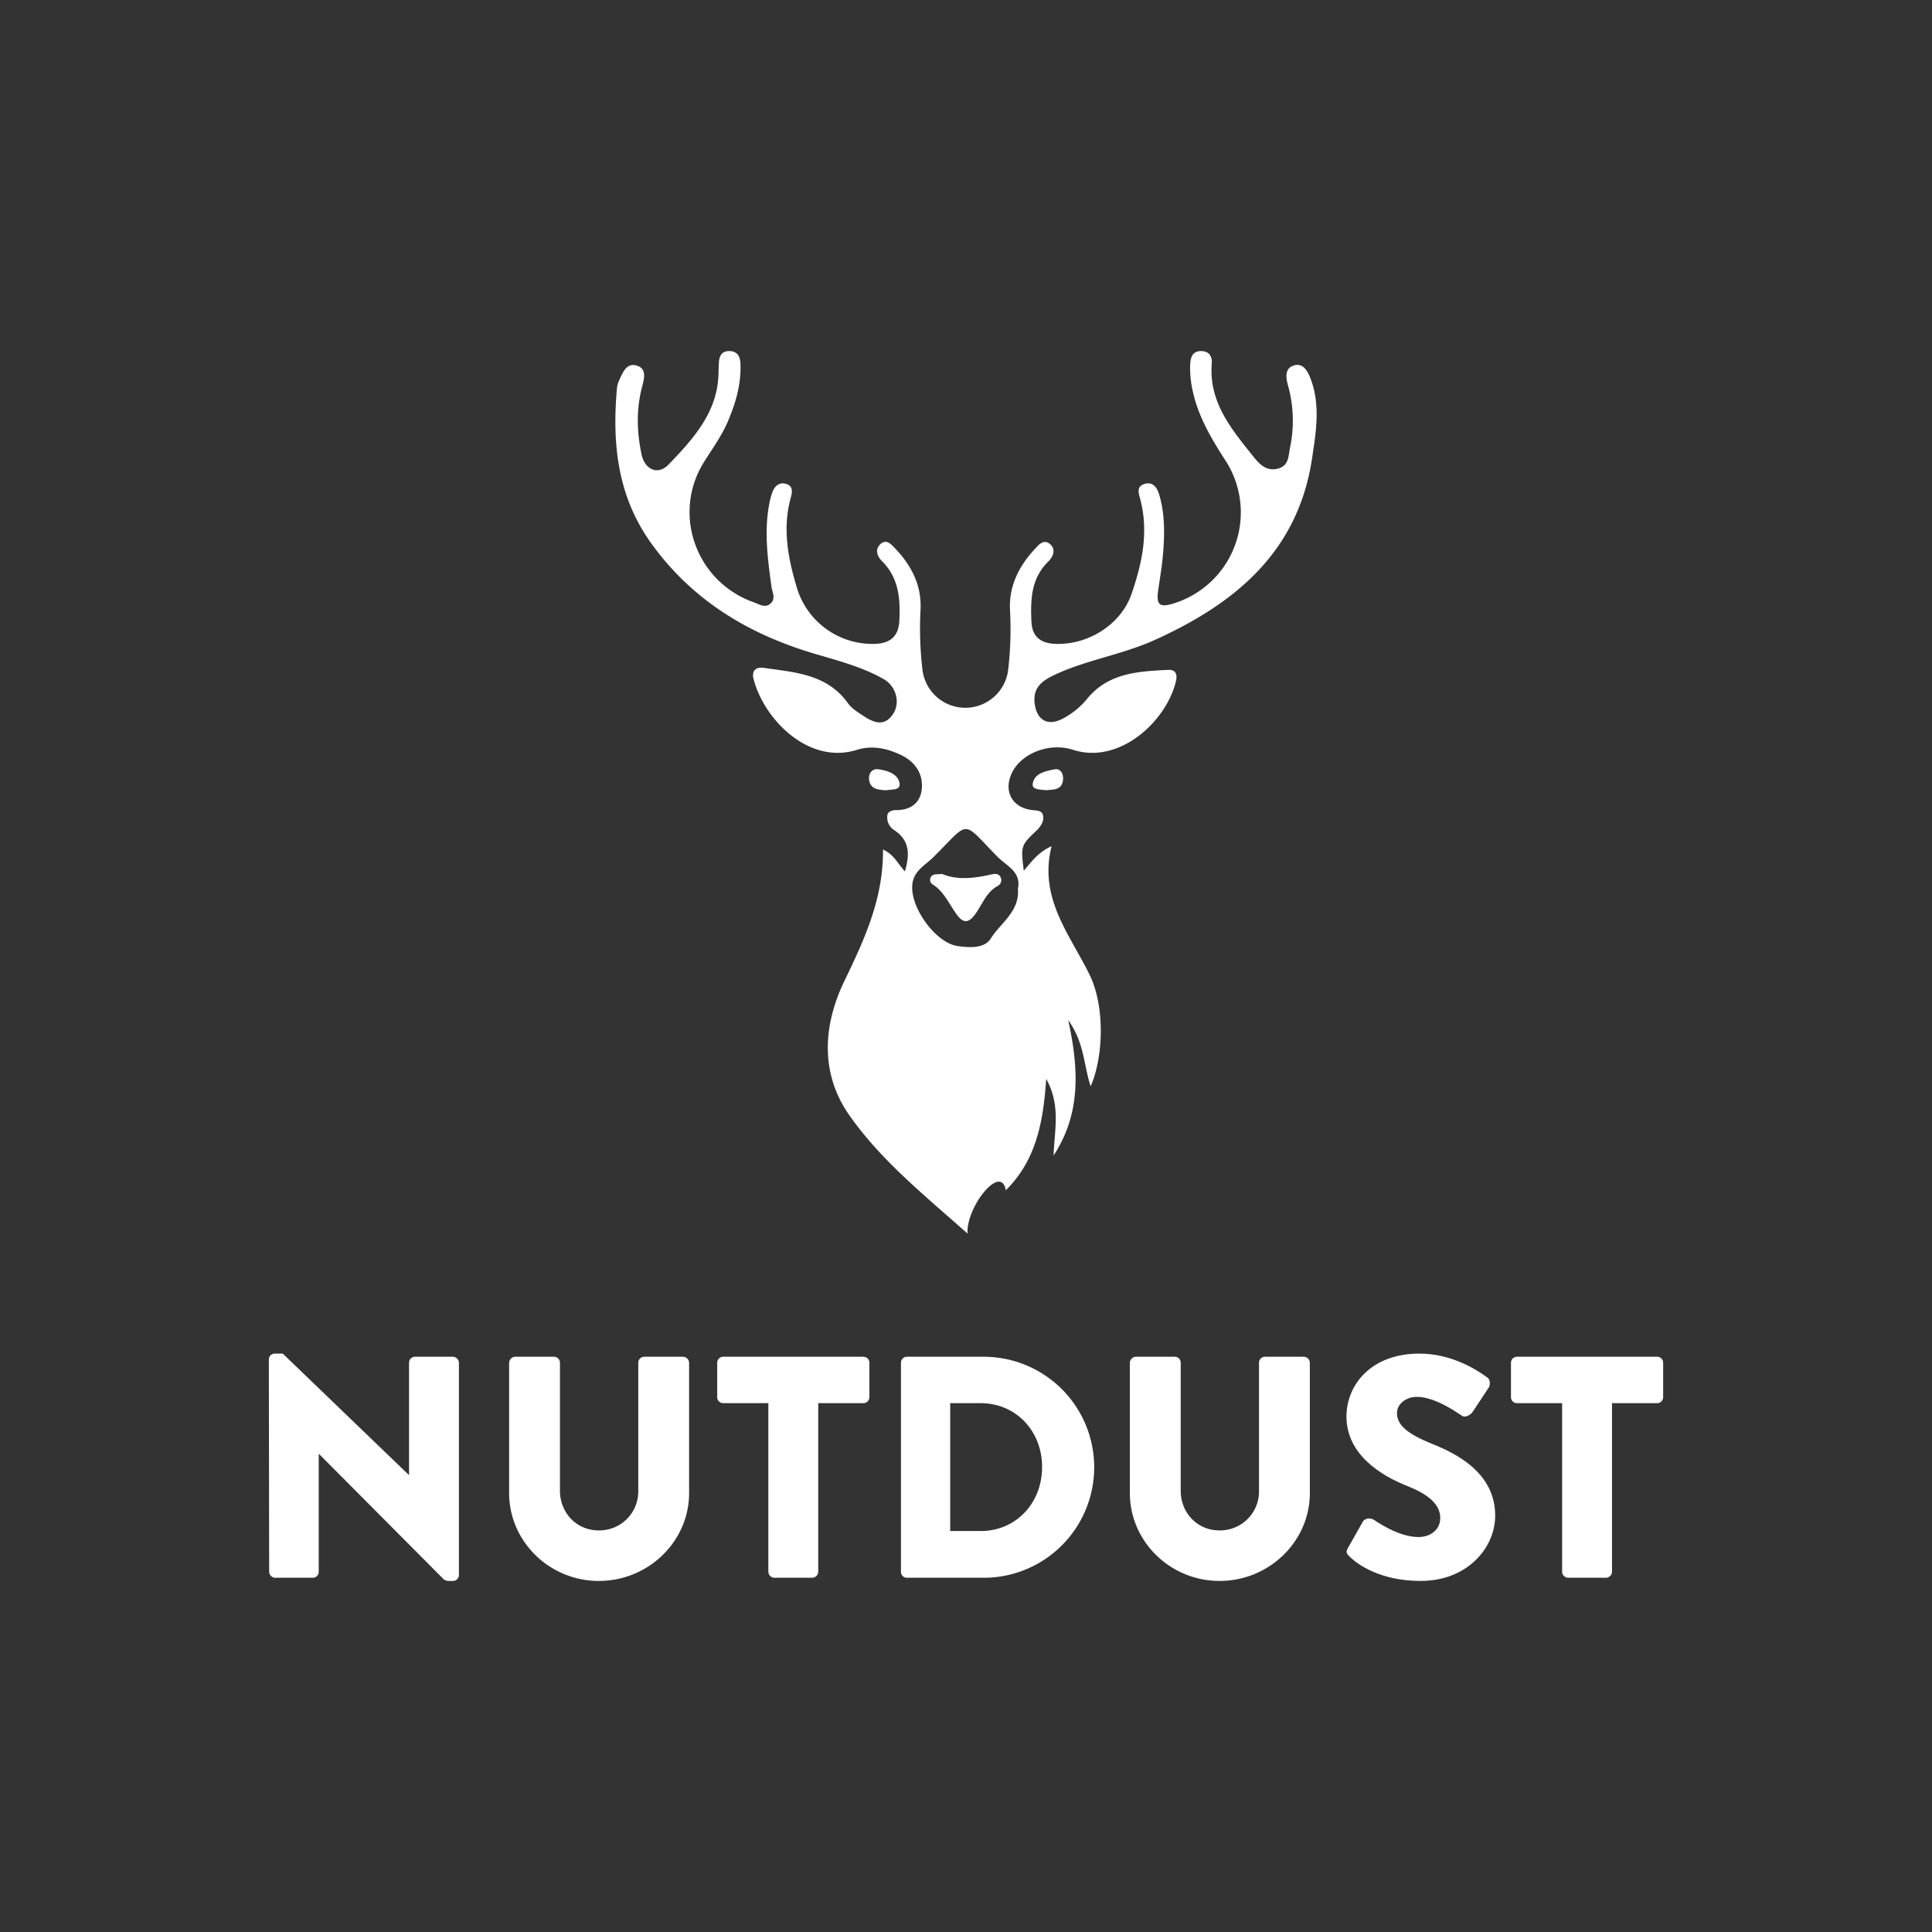
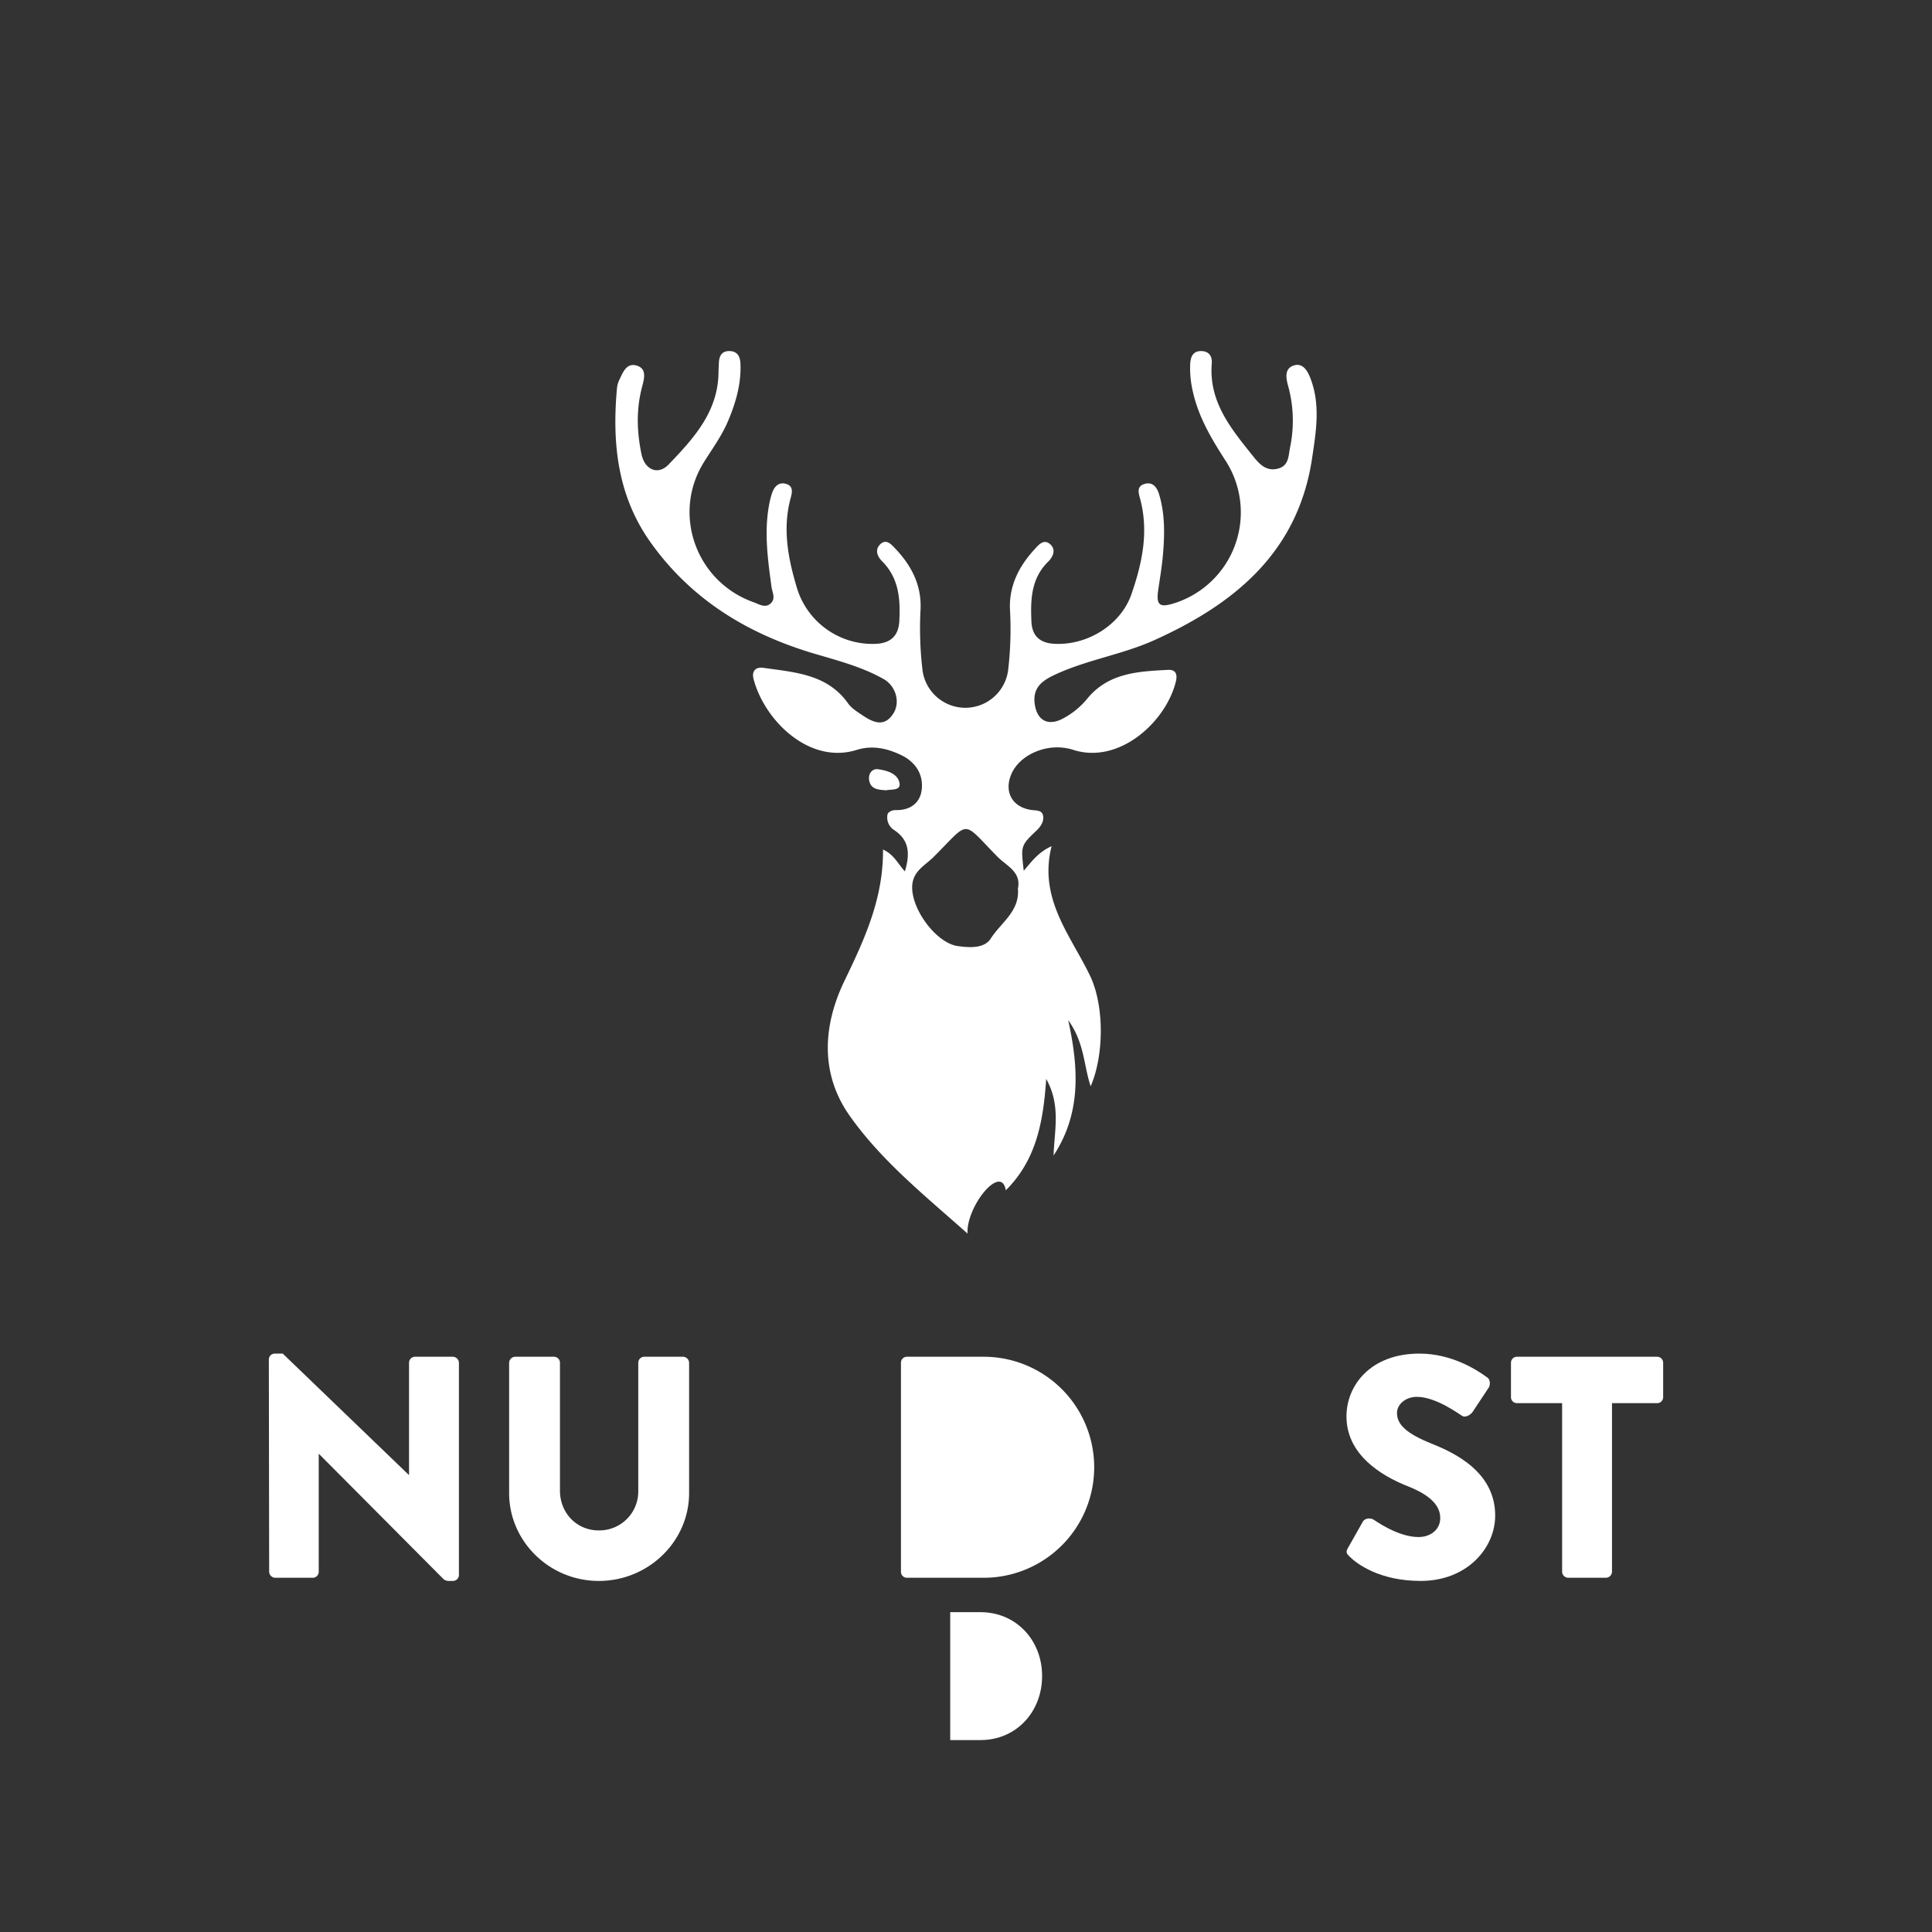
<svg xmlns="http://www.w3.org/2000/svg" id="Layer_1" data-name="Layer 1" width="800" height="800" viewBox="0 0 800 800">
  <rect x="0" y="0" width="800" height="800" fill="#333333" stroke="none" />
  <defs>
    <style>.cls-1{fill:#fff;}</style>
  </defs>
  <title>nd_header-04</title>
  <path class="cls-1" d="M111.323,562.848a2.458,2.458,0,0,1,2.484-2.353h3.269L169.242,610.7h.131v-46.414a2.483,2.483,0,0,1,2.484-2.484H187.546a2.572,2.572,0,0,1,2.484,2.484v87.99a2.459,2.459,0,0,1-2.484,2.353h-2.092a3.855,3.855,0,0,1-1.7-.654l-51.643-51.904H131.98v48.767a2.482,2.482,0,0,1-2.484,2.484h-15.558a2.572,2.572,0,0,1-2.485-2.484Z" />
  <path class="cls-1" d="M210.82,564.286a2.572,2.572,0,0,1,2.484-2.484H229.385a2.483,2.483,0,0,1,2.484,2.484v52.951c0,9.152,6.798,16.474,16.081,16.474a16.133,16.133,0,0,0,16.343-16.474v-52.951a2.483,2.483,0,0,1,2.485-2.484H282.858a2.571,2.571,0,0,1,2.484,2.484v53.996c0,19.873-16.735,36.347-37.392,36.347-20.526,0-37.13-16.474-37.13-36.347Z" />
-   <path class="cls-1" d="M318.158,581.021H299.462a2.482,2.482,0,0,1-2.484-2.484v-14.251a2.482,2.482,0,0,1,2.484-2.484h58.05a2.483,2.483,0,0,1,2.484,2.484v14.251a2.482,2.482,0,0,1-2.484,2.484H338.815v69.817a2.572,2.572,0,0,1-2.484,2.484H320.642a2.572,2.572,0,0,1-2.484-2.484Z" />
-   <path class="cls-1" d="M373.068,564.286a2.459,2.459,0,0,1,2.354-2.484h31.901a45.76,45.76,0,1,1,0,91.52H375.422a2.459,2.459,0,0,1-2.354-2.484Zm32.947,69.686c14.774,0,25.494-11.636,25.494-26.541,0-14.774-10.721-26.41-25.494-26.41H393.464v52.951Z" />
-   <path class="cls-1" d="M467.855,564.286a2.571,2.571,0,0,1,2.484-2.484h16.081a2.483,2.483,0,0,1,2.484,2.484v52.951c0,9.152,6.798,16.474,16.081,16.474a16.133,16.133,0,0,0,16.342-16.474v-52.951a2.483,2.483,0,0,1,2.484-2.484h16.081a2.572,2.572,0,0,1,2.484,2.484v53.996c0,19.873-16.735,36.347-37.392,36.347-20.527,0-37.131-16.474-37.131-36.347Z" />
+   <path class="cls-1" d="M373.068,564.286a2.459,2.459,0,0,1,2.354-2.484h31.901a45.76,45.76,0,1,1,0,91.52H375.422a2.459,2.459,0,0,1-2.354-2.484m32.947,69.686c14.774,0,25.494-11.636,25.494-26.541,0-14.774-10.721-26.41-25.494-26.41H393.464v52.951Z" />
  <path class="cls-1" d="M558.198,640.901l6.145-10.851c1.046-1.7,3.53-1.438,4.445-.785.523.262,9.937,7.191,18.566,7.191,5.229,0,9.021-3.269,9.021-7.845,0-5.491-4.576-9.674-13.466-13.205-11.244-4.445-25.364-13.205-25.364-28.894,0-12.943,10.066-26.017,30.201-26.017,13.598,0,24.056,6.929,27.979,9.805,1.569.916,1.308,3.269.785,4.184l-6.668,10.067c-.916,1.438-3.269,2.615-4.446,1.7-1.176-.653-10.721-7.845-18.696-7.845-4.707,0-8.236,3.138-8.236,6.668,0,4.838,3.922,8.498,14.25,12.682,10.198,4.053,26.41,12.028,26.41,29.81,0,13.466-11.636,27.064-30.855,27.064-16.996,0-26.409-7.061-29.417-10.067C557.544,643.254,557.151,642.731,558.198,640.901Z" />
  <path class="cls-1" d="M646.84,581.021H628.143a2.482,2.482,0,0,1-2.484-2.484v-14.251a2.482,2.482,0,0,1,2.484-2.484h58.05a2.482,2.482,0,0,1,2.484,2.484v14.251a2.482,2.482,0,0,1-2.484,2.484H667.497v69.817a2.572,2.572,0,0,1-2.484,2.484H649.323a2.572,2.572,0,0,1-2.484-2.484Z" />
  <path class="cls-1" d="M366.863,327.232c-3.284-.18-6.73-.45-7.035-4.757-.157-2.215,1.318-4.279,3.773-3.954,3.66.485,7.932,1.749,8.817,5.451C373.259,327.49,369.216,326.765,366.863,327.232Z" />
-   <path class="cls-1" d="M433.283,327.204c-2.435-.304-6.095-.067-5.651-2.726.727-4.354,5.358-5.187,9.045-5.914,2.456-.484,3.673,1.803,3.526,4.079C439.906,327.235,436.24,326.913,433.283,327.204Z" />
  <path class="cls-1" d="M542.57,156.517c-1.191-3.031-3.18-6.559-7.138-5.081-3.456,1.291-2.973,4.922-2.148,7.977a54.263,54.263,0,0,1,.929,25.737c-.756,3.587-.392,7.745-5.155,8.922-4.684,1.158-7.512-1.831-10.012-4.957C509.96,177.755,500.46,166.563,501.771,150.49c.233-2.854-1.056-5.098-4.404-5.118-3.392-.021-4.344,2.369-4.518,5.131a41.84,41.84,0,0,0,1.134,11.839c2.347,10.459,7.695,19.407,13.428,28.302a39.462,39.462,0,0,1-20.584,58.954c-6.606,2.201-8.134,1.121-7.254-5.109.655-4.634,1.464-9.254,1.896-13.909.803-8.662,1.032-17.34-1.482-25.806-.85-2.862-2.563-5.414-6.042-4.395-3.56,1.043-2.392,4.054-1.761,6.47,3.534,13.527.719,26.504-3.685,39.207-4.407,12.711-18.309,21.305-32.013,20.521-5.874-.336-9.127-3.241-9.39-9.142-.403-9.008-.204-17.85,6.906-24.84,2.152-2.116,3.407-5.129.7-7.375-2.652-2.2-4.81.598-6.401,2.333-6.541,7.137-10.667,15.372-10.063,25.356a145.549,145.549,0,0,1-.786,24.569,17.879,17.879,0,0,1-35.445.155,146.442,146.442,0,0,1-.83-25.265c.479-9.999-3.76-18.167-10.43-25.179-1.579-1.66-3.799-4.385-6.396-1.678-2.141,2.23-1.043,4.94.909,6.89,6.982,6.974,7.605,15.727,7.127,24.788-.326,6.19-3.699,9.201-9.907,9.418a32.661,32.661,0,0,1-32.43-22.958c-3.676-12.211-6.114-24.524-2.693-37.279.591-2.205,1.35-4.969-1.724-5.963-2.996-.969-4.887.875-5.869,3.581a30.967,30.967,0,0,0-1.231,4.725c-2.203,11.483-.611,22.873.924,34.257.303,2.248,1.757,4.658-.111,6.661-2.293,2.459-5.001.551-7.217-.232-23.97-8.471-33.984-36.648-20.646-58.032,3.463-5.551,7.359-10.837,9.935-16.901,3.228-7.597,5.522-15.418,5.192-23.782-.109-2.771-1.033-5.166-4.368-5.306-3.356-.141-4.451,1.983-4.571,4.929-.057,1.405-.131,2.81-.156,4.216-.289,16.176-10.44,27.157-20.623,37.792-4.444,4.641-9.903,2.198-11.249-4.197-1.954-9.287-2.229-18.598.212-27.86.921-3.495,2.108-7.68-2.346-8.918-4.215-1.172-5.686,3.115-7.187,6.251a9.971,9.971,0,0,0-.86,3.357c-2.041,22.659.222,44.368,13.91,63.611,16.882,23.733,40.237,37.908,67.69,46.065,9.84,2.924,19.829,5.46,28.851,10.574,5.063,2.87,7.031,9.679,3.905,14.409-3.791,5.736-8.418,3.427-12.736.55-2.127-1.417-4.474-2.877-5.909-4.896-8.665-12.185-22.063-12.838-34.971-14.715-3.476-.505-4.985,1.475-4.167,4.616,4.461,17.108,23.054,35.524,42.696,29.362,6.381-2.002,12.492-.694,18.348,2.098,5.867,2.798,9.198,7.763,8.621,14.02-.531,5.755-4.664,8.935-10.783,8.795-1.542-.035-3.308.807-3.443,1.956a6.168,6.168,0,0,0,2.538,6.165c6.693,4.261,6.808,10.181,4.685,17.248-2.881-3.014-4.341-6.876-9.061-9.024.155,20.374-7.668,37.181-15.993,54.427-8.674,17.967-10.308,37.98,2.046,55.592,13.125,18.712,30.991,33.027,48.948,48.992C400,499.635,414.6,481.586,416.481,492.878c12.754-12.652,15.54-28.66,16.727-46.134,6.199,11.152,3.329,21.51,3.057,31.723,11.312-17.288,10.522-35.725,6.053-56.048,6.774,9.484,6.301,18.24,9.291,27.394,5.466-12.489,5.841-33.194-.317-45.936-8.082-16.721-21.342-31.823-15.848-53.491-5.476,2.504-8.018,6.077-11.529,10.175-1.212-10.323-1.285-10.4,5.289-16.654,1.872-1.781,3.126-3.888,2.719-6.136-.45-2.481-3.105-2.083-5.173-2.427-7.874-1.308-11.166-7.824-7.816-15.145,3.66-7.998,15.299-12.975,25.438-9.706,19.145,6.174,38.584-11.751,42.552-28.4.668-2.802-.024-4.878-3.24-4.713-12.206.627-24.48,1.177-33.263,11.664a32.718,32.718,0,0,1-10.845,8.776c-5.872,2.819-10.054.32-11.065-5.96-1.145-7.118,3.056-10.054,8.519-12.582,13.188-6.103,27.744-8.248,40.955-14.203,33.324-15.023,59.492-36.485,65.31-75.25C544.949,178.801,546.877,167.479,542.57,156.517ZM421.492,367.993c.824,9.399-7.097,14.087-11.207,20.599-2.644,4.189-8.642,3.849-13.64,3.169-9.693-1.317-20.959-17.601-18.625-26.962,1.17-4.693,5.444-6.837,8.511-9.893,15.47-15.414,11.398-15.489,26.555-.103C416.754,358.529,423.003,361.013,421.492,367.993Z" />
-   <path class="cls-1" d="M390.11,361.874c6.3,2.696,13.351,1.798,20.439.202,1.242-.28,2.929-.471,3.704,1.027a2.673,2.673,0,0,1-1.016,3.679c-5.037,2.686-6.568,8.096-9.755,12.203-2.175,2.802-4.302,3.457-6.722.451-3.548-4.406-5.489-10.079-10.635-13.255a2.222,2.222,0,0,1-.593-3.123C386.454,361.705,388.008,362.139,390.11,361.874Z" />
</svg>